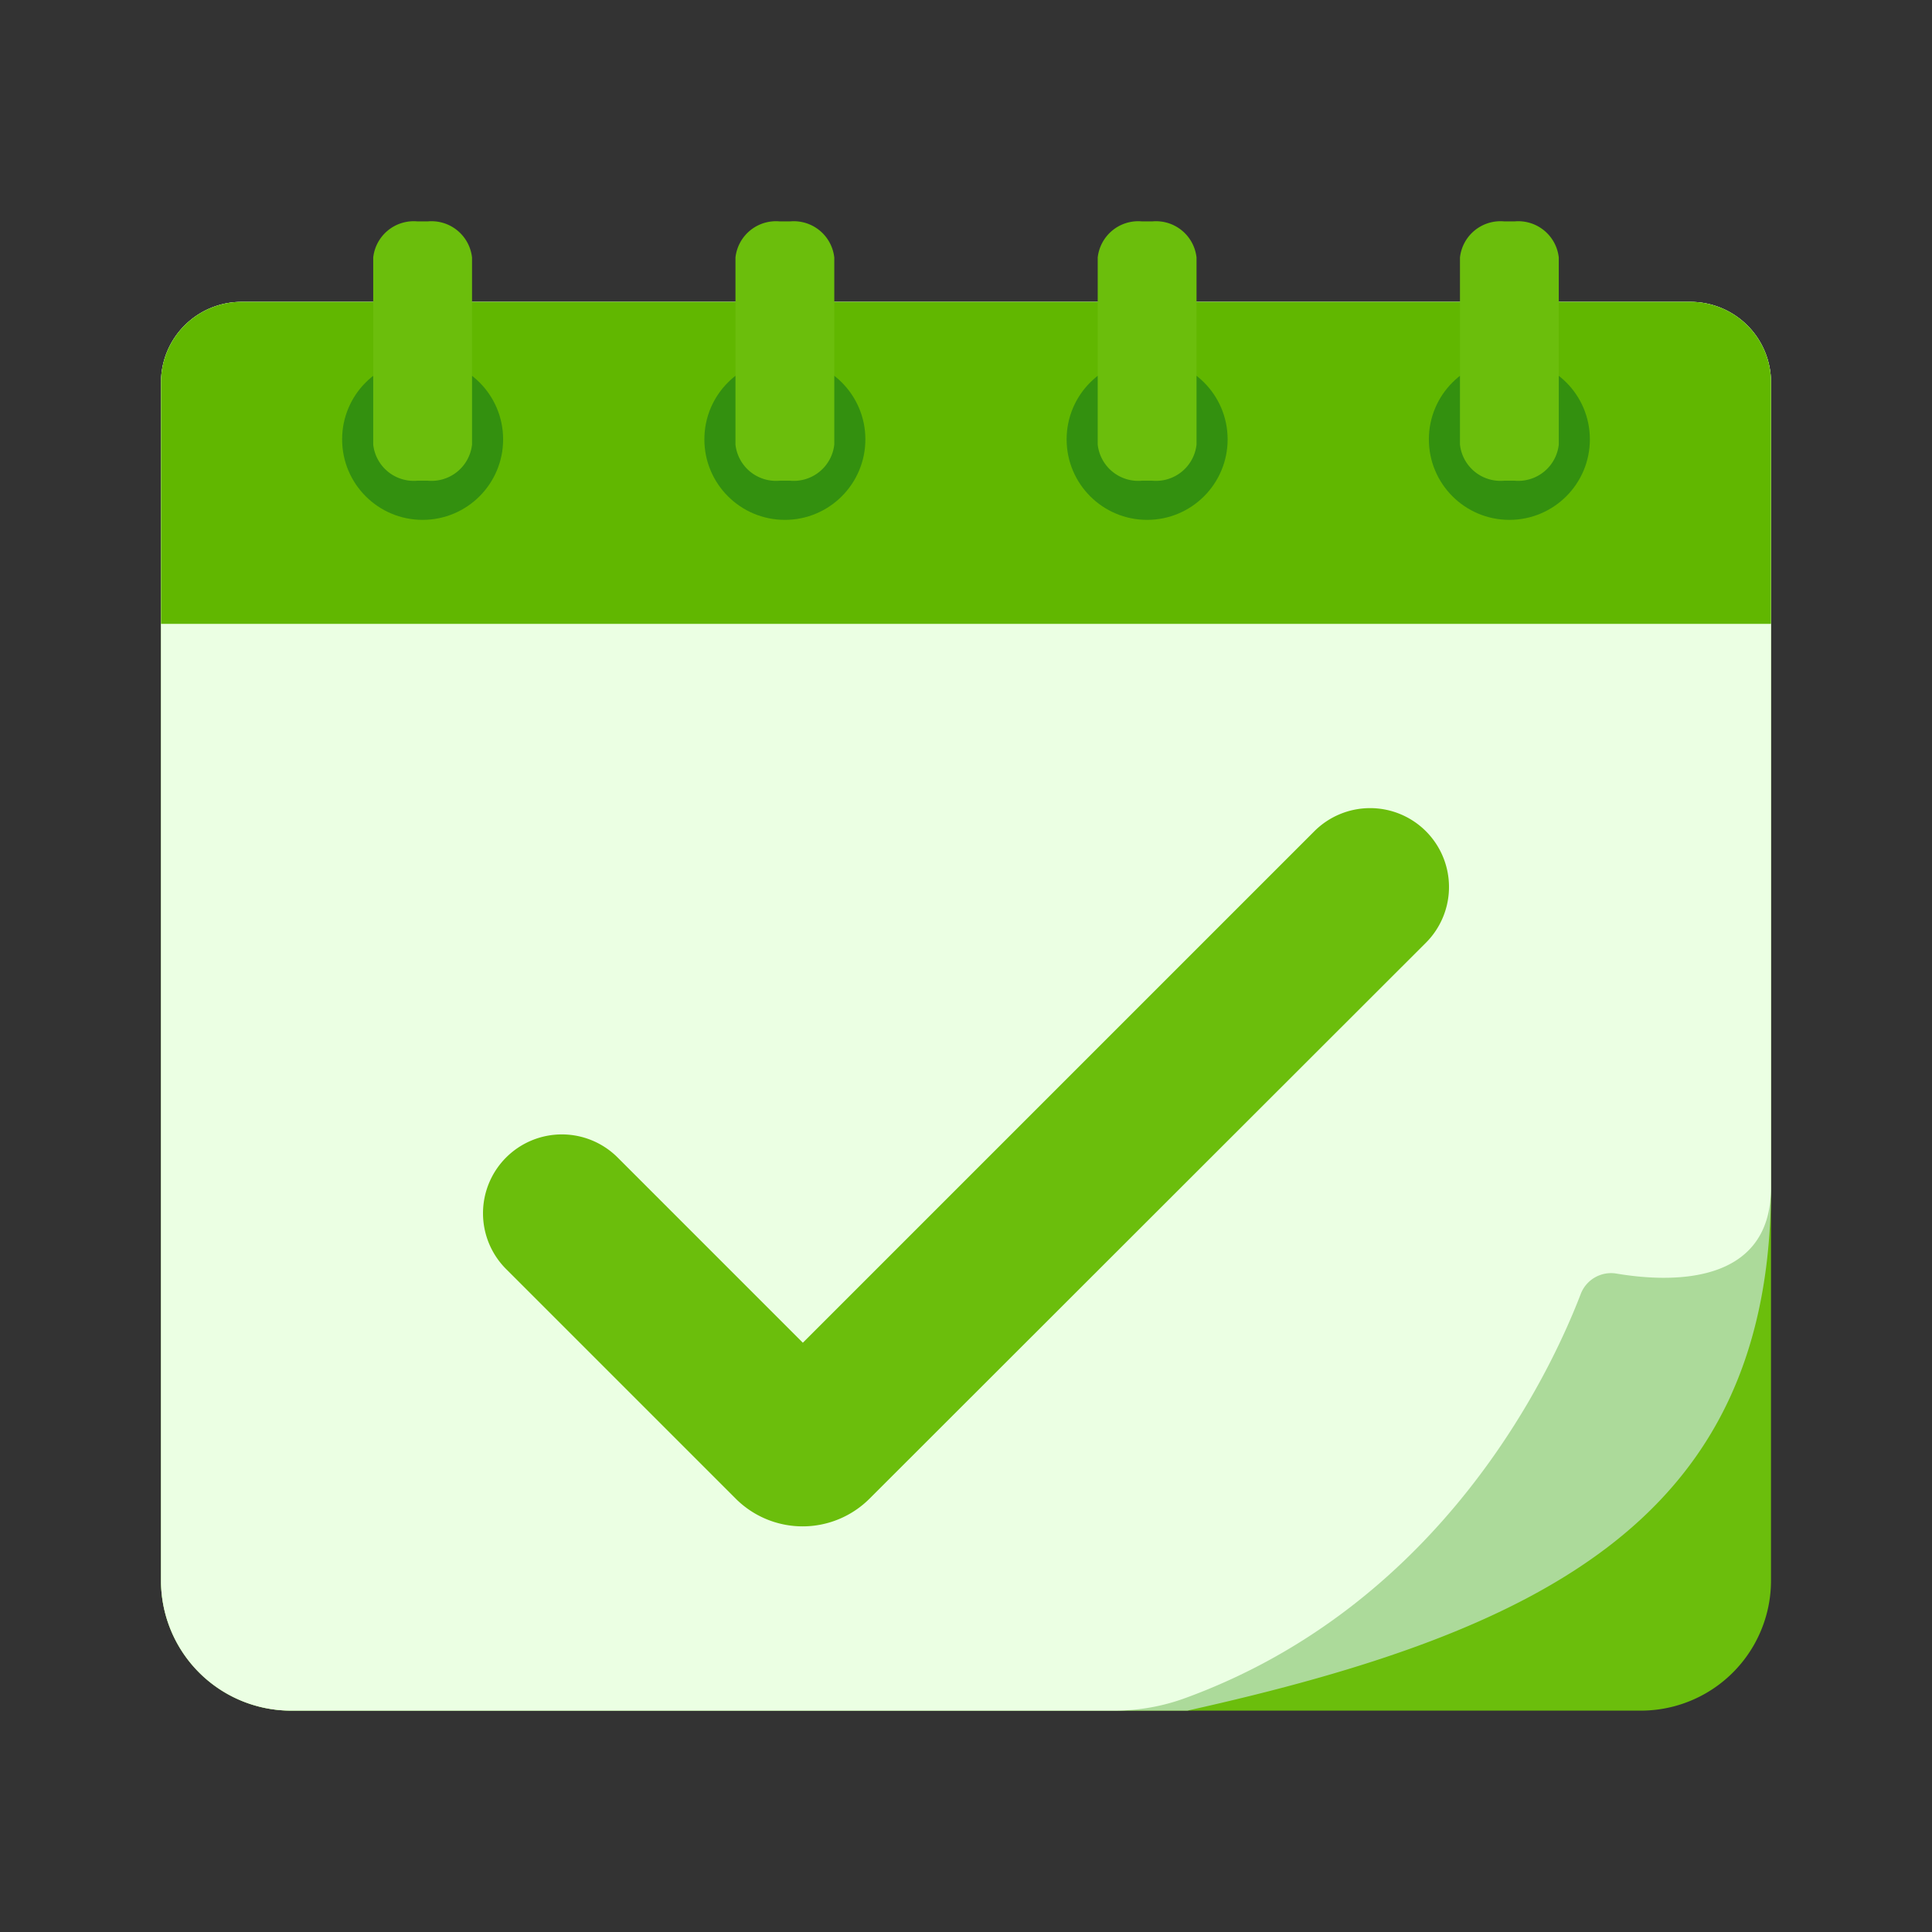
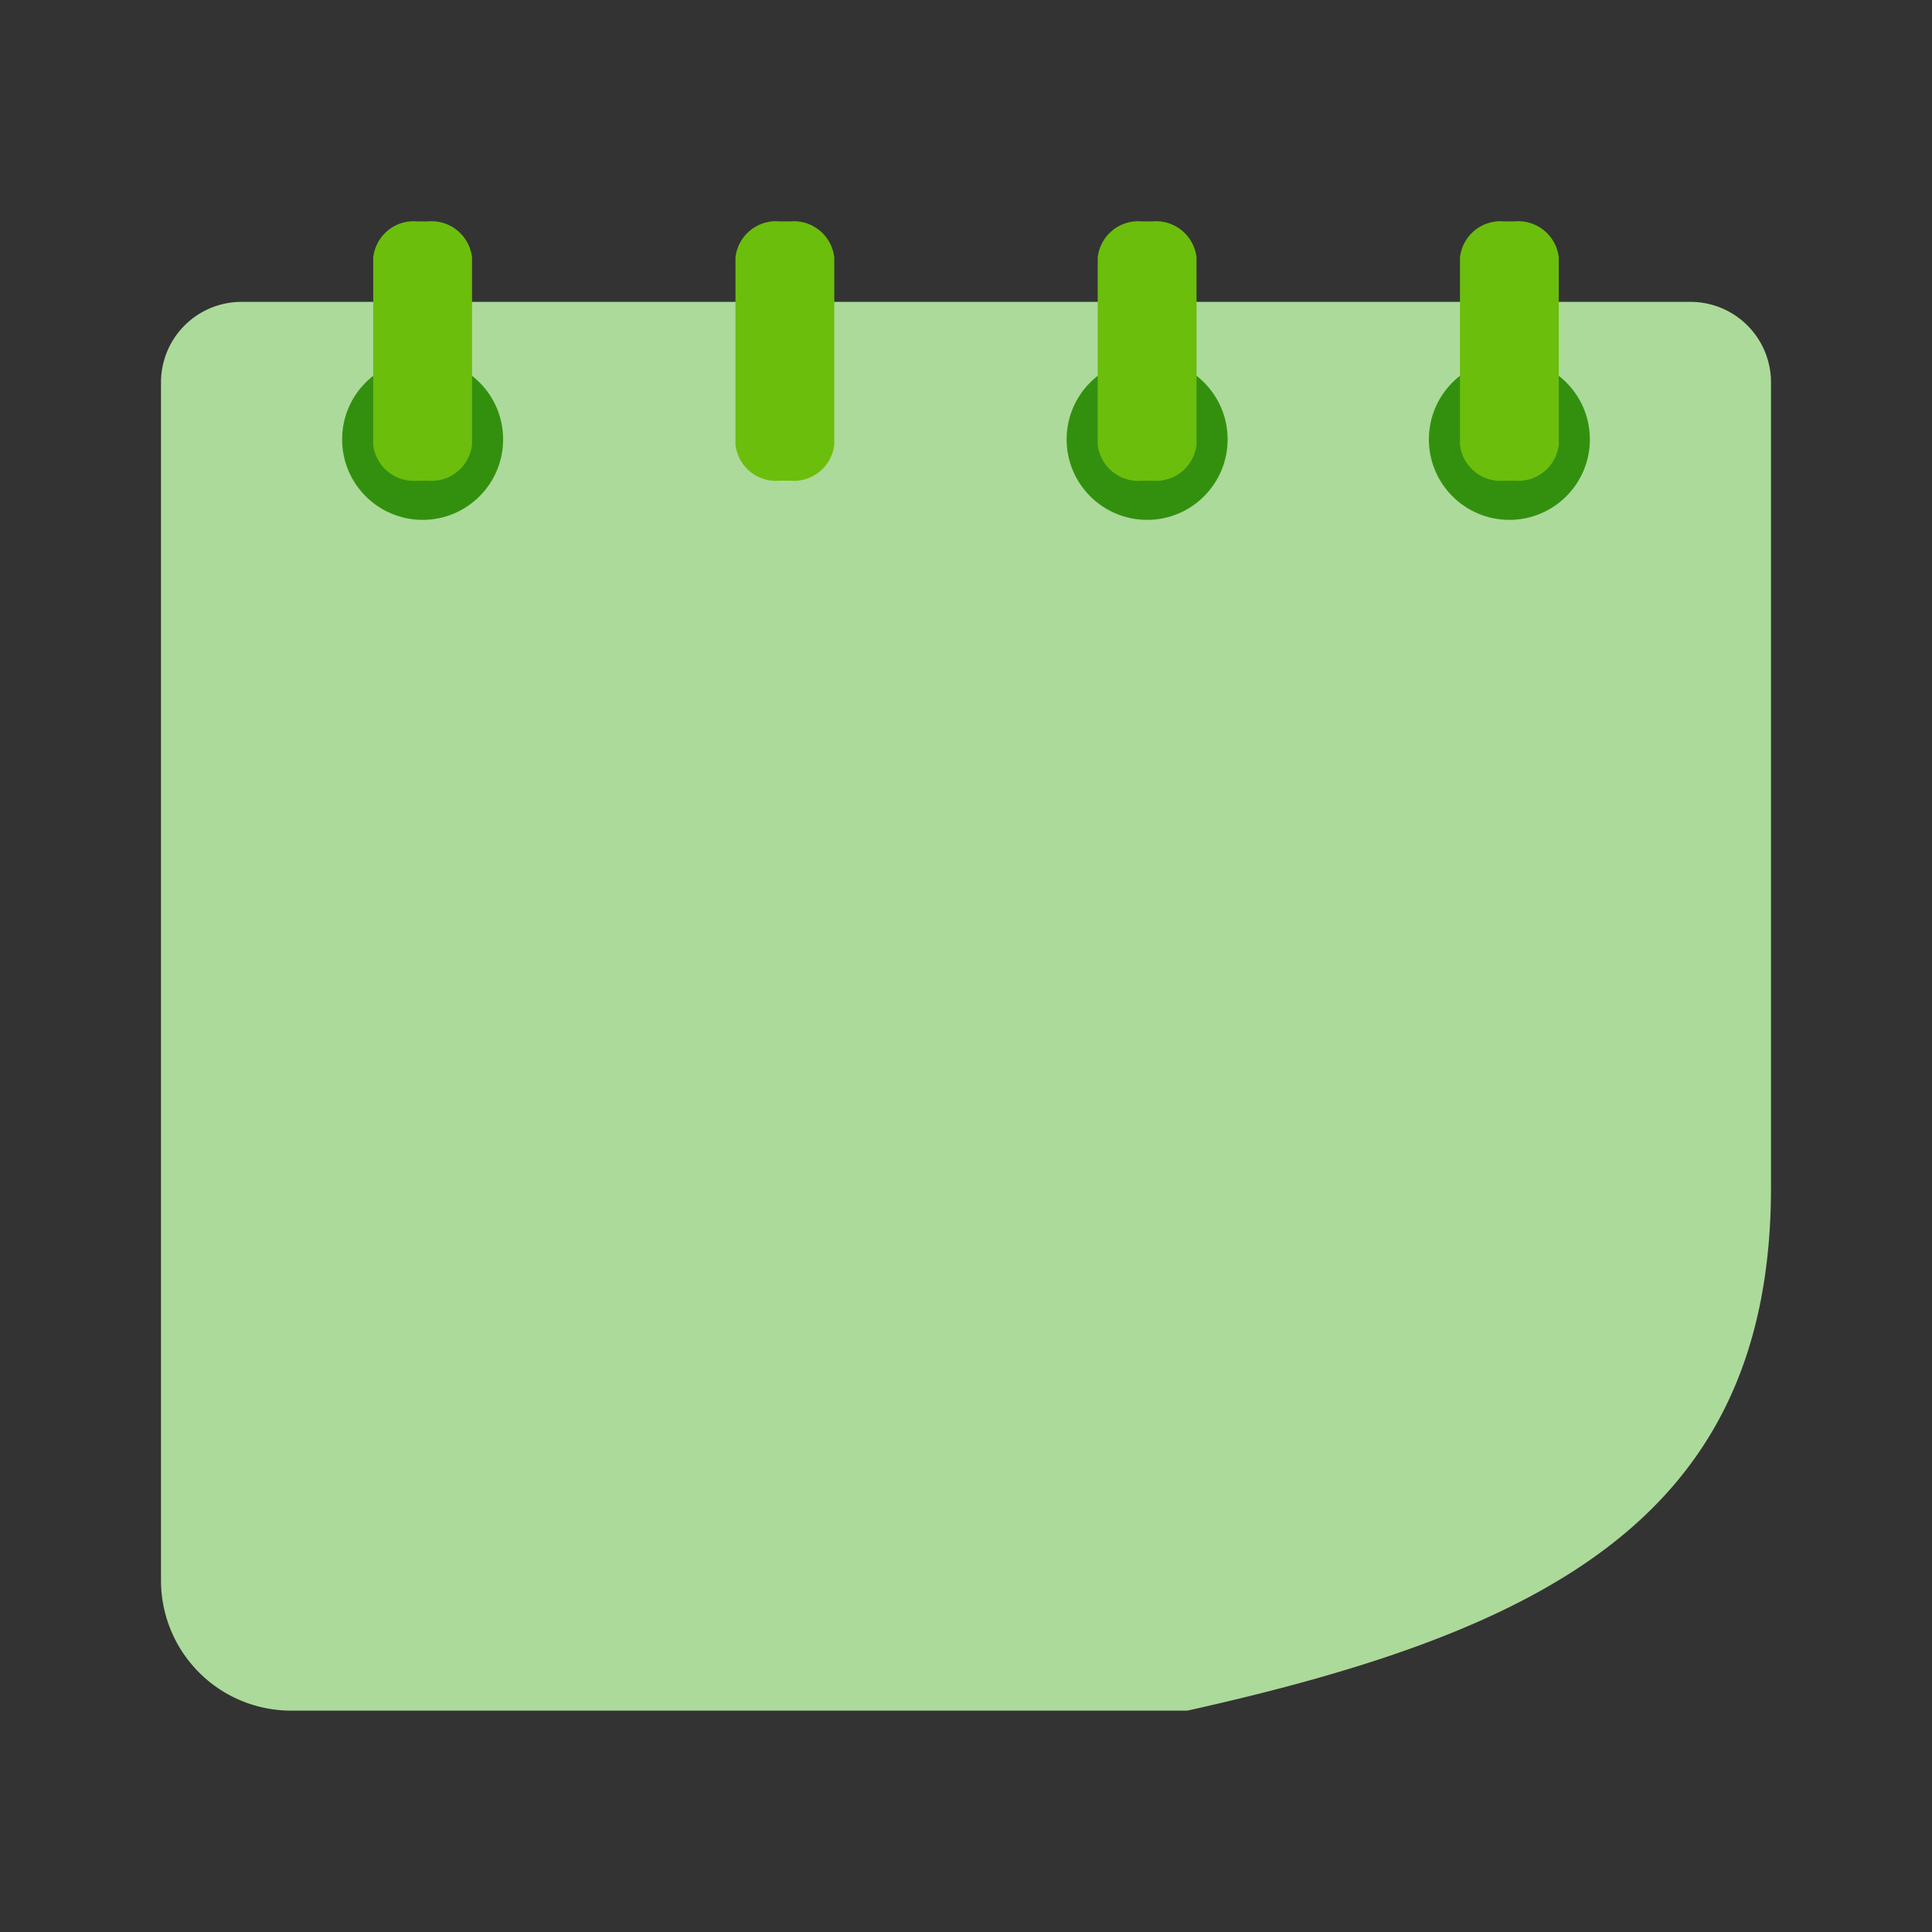
<svg xmlns="http://www.w3.org/2000/svg" xmlns:xlink="http://www.w3.org/1999/xlink" version="1.1" width="512" height="512" x="0" y="0" viewBox="0 0 96 96" style="enable-background:new 0 0 512 512" xml:space="preserve" class="">
  <rect x="0" y="0" width="96" height="96" fill="#333333" stroke="none" />
  <g>
    <linearGradient id="b" x1="8" x2="88" y1="50" y2="50" gradientUnits="userSpaceOnUse">
      <stop stop-opacity="1" stop-color="#ebffe3" offset="0" />
      <stop stop-opacity="1" stop-color="#ebffe3" offset="0.511" />
      <stop stop-opacity="1" stop-color="#ebffe3" offset="0.569" />
      <stop stop-opacity="1" stop-color="#ebffe3" offset="0.695" />
      <stop stop-opacity="1" stop-color="#ebffe3" offset="0.826" />
      <stop stop-opacity="1" stop-color="#ebffe3" offset="0.931" />
      <stop stop-opacity="1" stop-color="#ebffe3" offset="1" />
    </linearGradient>
    <linearGradient id="c" x1="16.007" x2="81.668" y1="5.374" y2="43.283" gradientUnits="userSpaceOnUse">
      <stop stop-opacity="1" stop-color="#61b700" offset="0" />
      <stop stop-opacity="1" stop-color="#61b700" offset="0.35" />
      <stop stop-opacity="1" stop-color="#61b700" offset="0.558" />
      <stop stop-opacity="1" stop-color="#61b700" offset="0.728" />
      <stop stop-opacity="1" stop-color="#61b700" offset="0.877" />
      <stop stop-opacity="1" stop-color="#61b700" offset="1" />
    </linearGradient>
    <linearGradient id="a" x1="72.545" x2="77.455" y1="17.443" y2="17.443" gradientUnits="userSpaceOnUse">
      <stop stop-opacity="1" stop-color="#6bbe0c" offset="0" />
      <stop stop-opacity="1" stop-color="#6bbe0c" offset="0.423" />
      <stop stop-opacity="1" stop-color="#6bbe0c" offset="0.778" />
      <stop stop-opacity="1" stop-color="#6bbe0c" offset="1" />
    </linearGradient>
    <linearGradient xlink:href="#a" id="d" x1="54.545" x2="59.455" y1="17.443" y2="17.443" />
    <linearGradient xlink:href="#a" id="e" x1="36.545" x2="41.455" y1="17.443" y2="17.443" />
    <linearGradient xlink:href="#a" id="f" x1="18.545" x2="23.455" y1="17.443" y2="17.443" />
    <linearGradient xlink:href="#a" id="g" x1="24" x2="72" y1="58" y2="58" />
    <g data-name="Layer 34">
-       <path fill="#6bbe0c" d="M8 78.535A6.465 6.465 0 0 0 14.465 85h67.07A6.465 6.465 0 0 0 88 78.535V31H8z" opacity="1" data-original="#426dba" class="" />
      <path fill="#acda9a" d="M59 85H14.465A6.465 6.465 0 0 1 8 78.535V19a4 4 0 0 1 4-4h72a4 4 0 0 1 4 4v40c0 16.24-11 22-29 26z" opacity="1" data-original="#6b92c9" class="" />
-       <path fill="url(#b)" d="M55.397 85H14.465A6.465 6.465 0 0 1 8 78.535V19a4 4 0 0 1 4-4h72a4 4 0 0 1 4 4v40c0 4.972-5.167 4.706-7.671 4.285a1.614 1.614 0 0 0-1.784 1.014c-1.49 3.882-6.873 15.42-19.66 20.081a10.197 10.197 0 0 1-3.488.62z" opacity="1" data-original="url(#b)" class="" />
-       <path fill="url(#c)" d="M84 15H12a4 4 0 0 0-4 4v12h80V19a4 4 0 0 0-4-4z" opacity="1" data-original="url(#c)" class="" />
      <circle cx="75" cy="21.832" r="4" fill="#33900f" opacity="1" data-original="#2485ce" class="" />
      <path fill="url(#a)" d="M77.455 12.796v9.294a2.025 2.025 0 0 1-2.19 1.796h-.53a2.025 2.025 0 0 1-2.19-1.796v-9.294A2.025 2.025 0 0 1 74.735 11h.53a2.025 2.025 0 0 1 2.19 1.796z" opacity="1" data-original="url(#a)" class="" />
      <circle cx="57" cy="21.832" r="4" fill="#33900f" opacity="1" data-original="#2485ce" class="" />
      <path fill="url(#a)" d="M59.455 12.796v9.294a2.025 2.025 0 0 1-2.19 1.796h-.53a2.025 2.025 0 0 1-2.19-1.796v-9.294A2.025 2.025 0 0 1 56.735 11h.53a2.025 2.025 0 0 1 2.19 1.796z" opacity="1" data-original="url(#a)" class="" />
-       <circle cx="39" cy="21.832" r="4" fill="#33900f" opacity="1" data-original="#2485ce" class="" />
      <path fill="url(#a)" d="M41.455 12.796v9.294a2.025 2.025 0 0 1-2.19 1.796h-.53a2.025 2.025 0 0 1-2.19-1.796v-9.294A2.025 2.025 0 0 1 38.735 11h.53a2.025 2.025 0 0 1 2.19 1.796z" opacity="1" data-original="url(#a)" class="" />
      <circle cx="21" cy="21.832" r="4" fill="#33900f" opacity="1" data-original="#2485ce" class="" />
      <path fill="url(#a)" d="M23.455 12.796v9.294a2.025 2.025 0 0 1-2.19 1.796h-.53a2.025 2.025 0 0 1-2.19-1.796v-9.294A2.025 2.025 0 0 1 20.735 11h.53a2.025 2.025 0 0 1 2.19 1.796z" opacity="1" data-original="url(#a)" class="" />
-       <path fill="url(#a)" d="M70.852 41.303a3.919 3.919 0 0 0-5.542 0L39.893 66.72l-9.203-9.204a3.919 3.919 0 0 0-5.542 0 3.919 3.919 0 0 0 0 5.542l11.41 11.41a4.703 4.703 0 0 0 6.648 0l27.646-27.623a3.919 3.919 0 0 0 0-5.542z" opacity="1" data-original="url(#a)" class="" />
    </g>
  </g>
</svg>